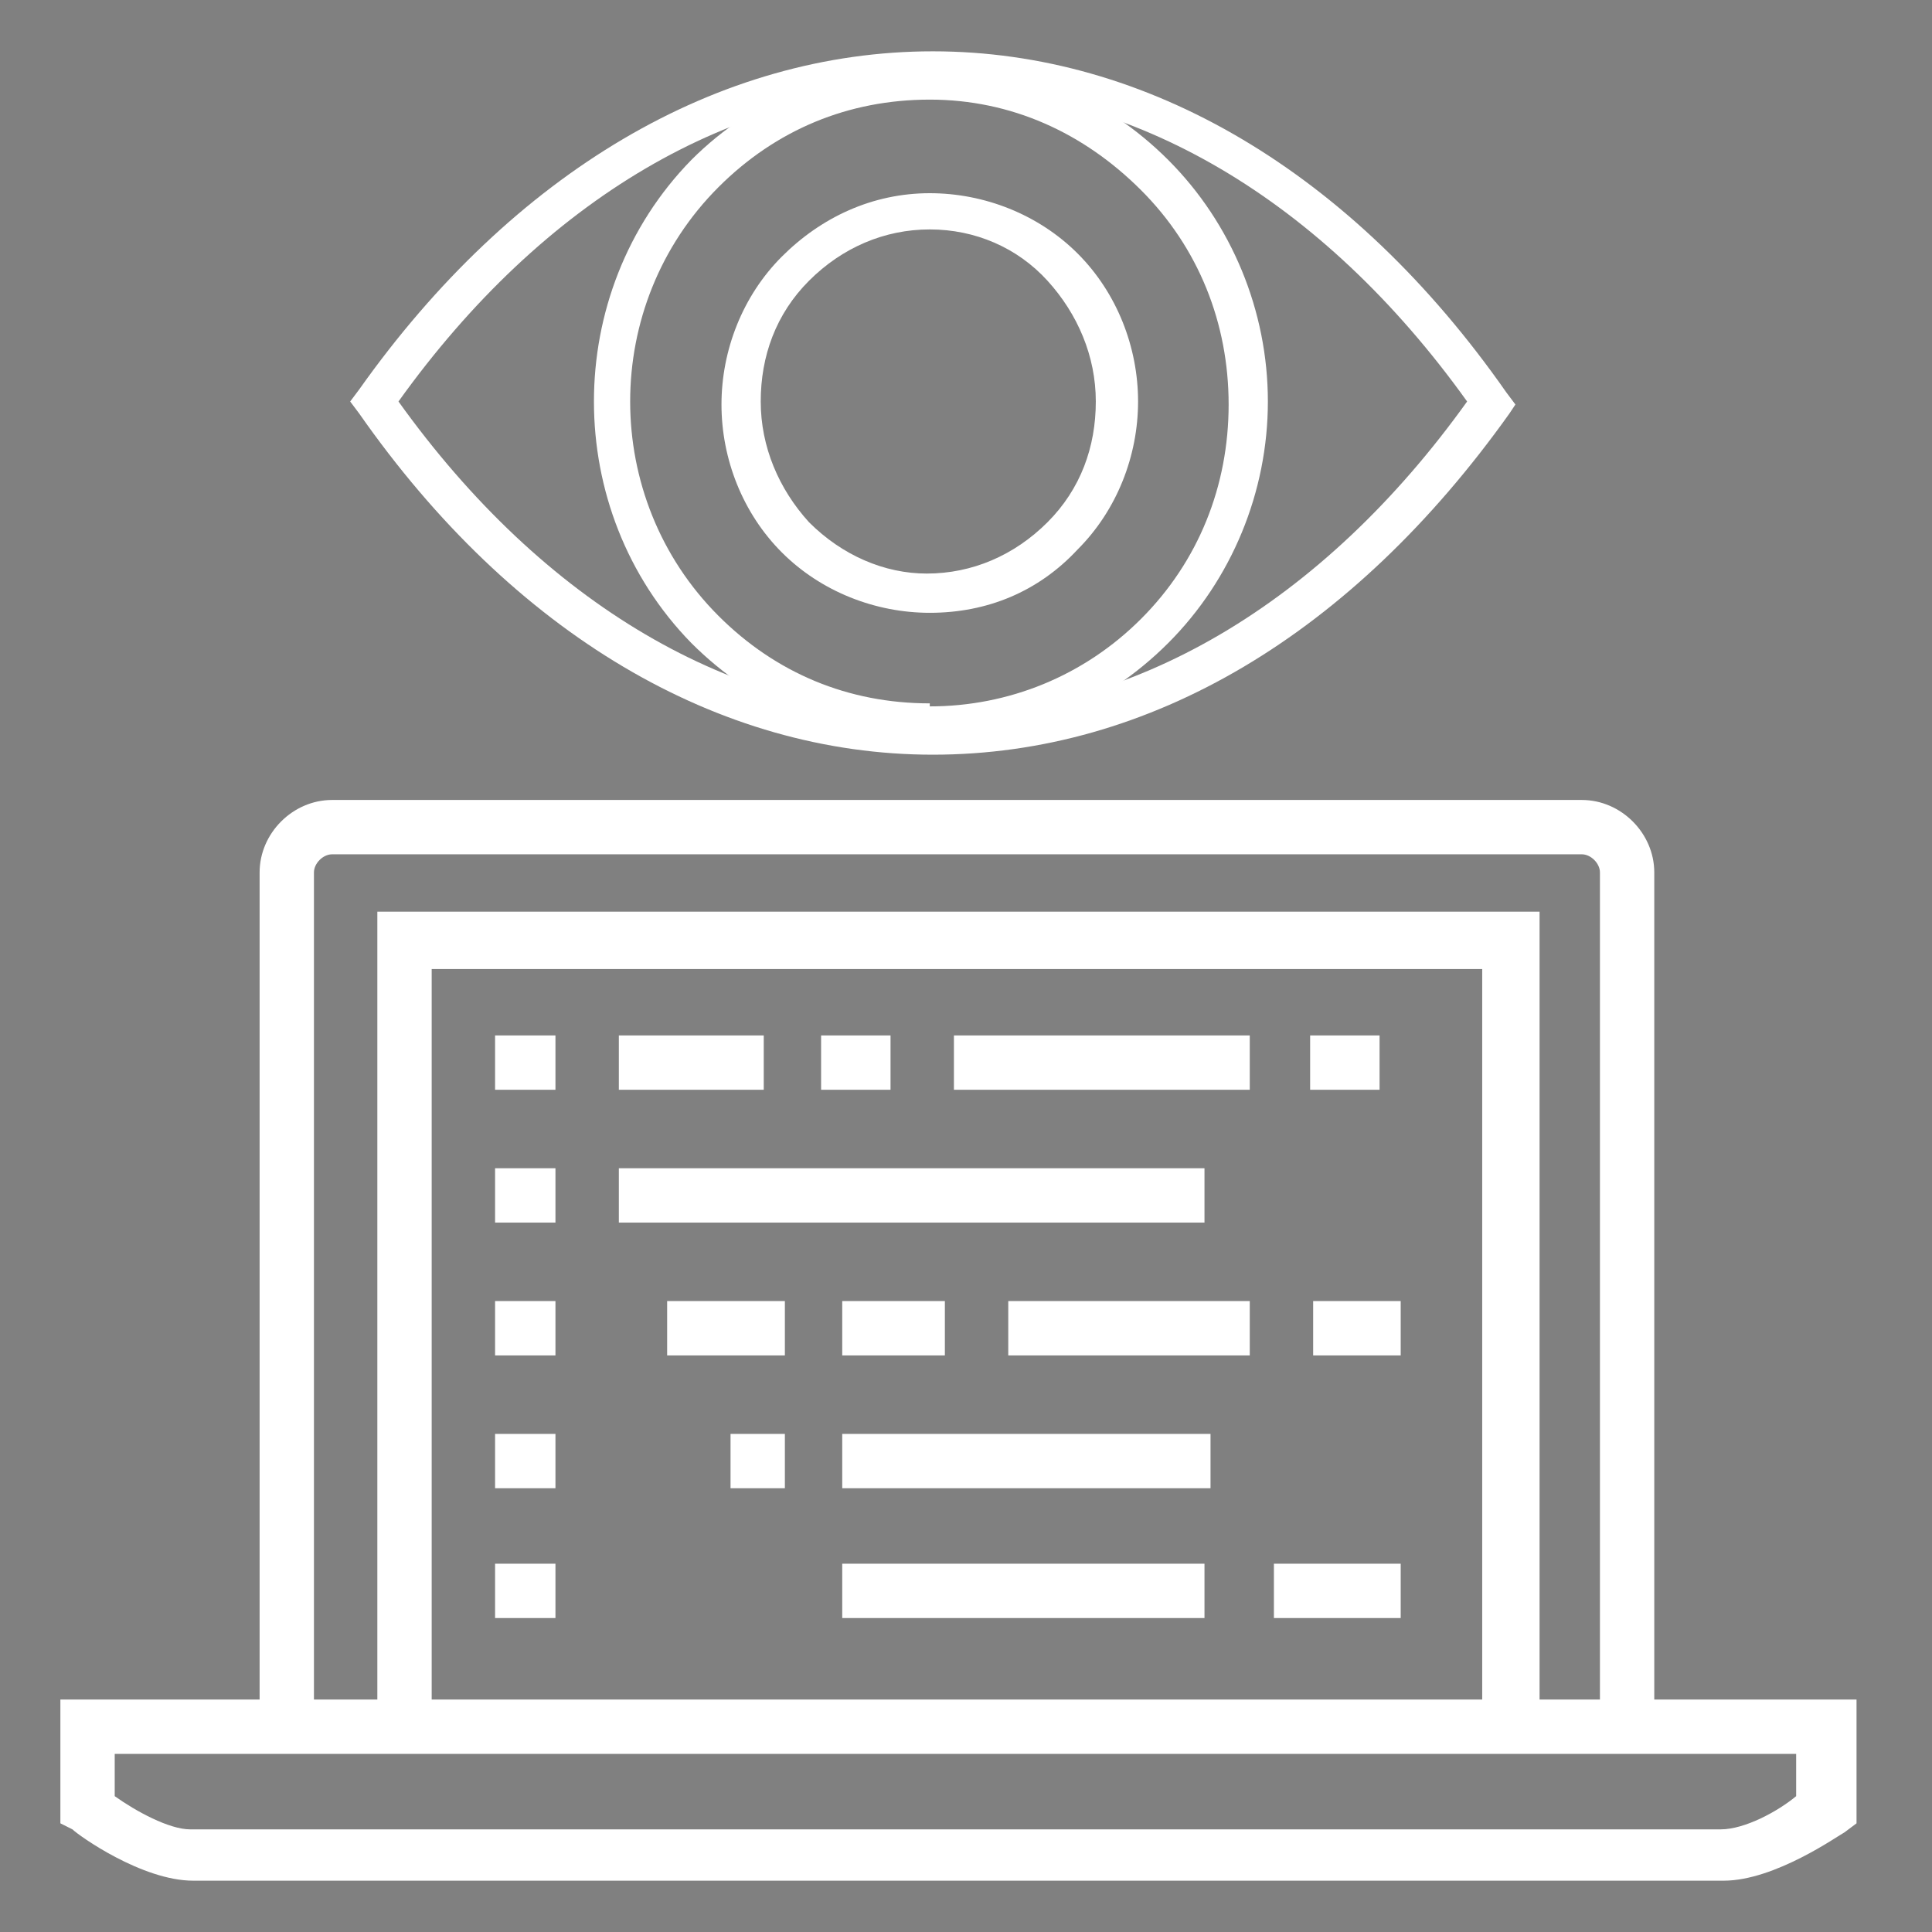
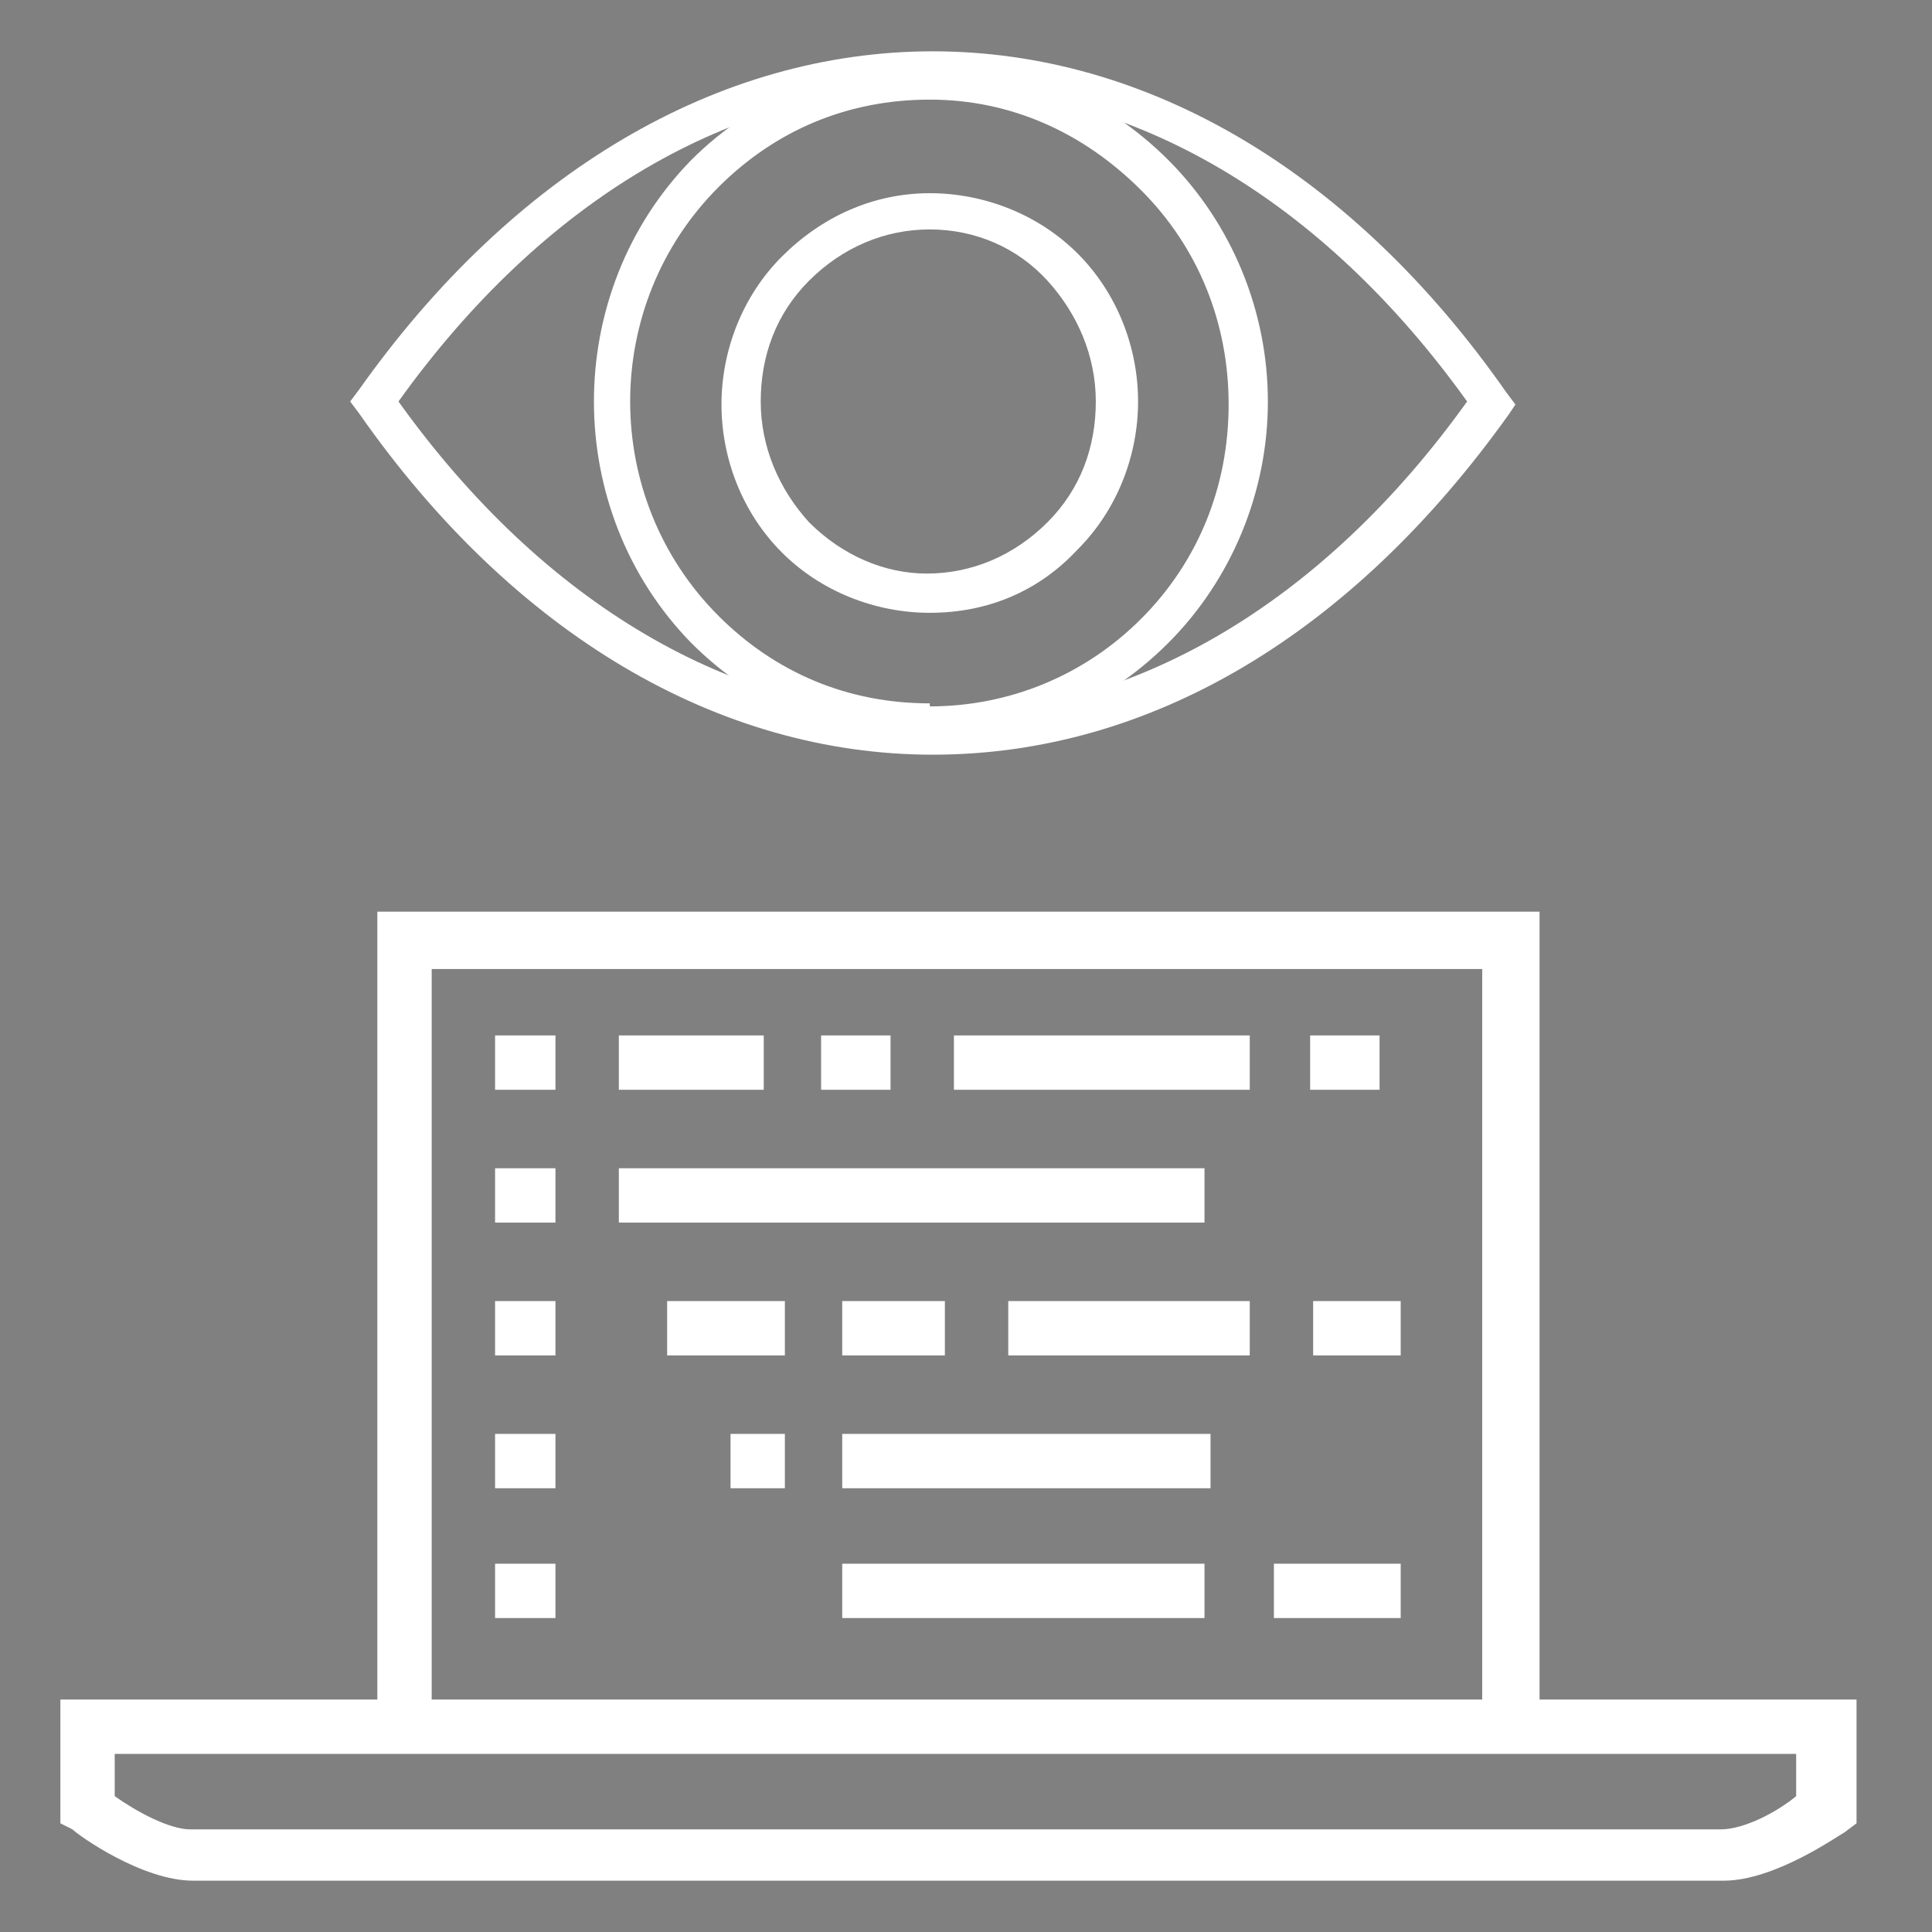
<svg xmlns="http://www.w3.org/2000/svg" version="1.1" id="Layer_1" x="0px" y="0px" viewBox="0 0 64 64" enable-background="new 0 0 64 64" xml:space="preserve">
  <rect x="0" y="0" width="64" height="64" fill="#808080" stroke="none" />
  <g>
    <g>
-       <path fill="#FFFFFF" d="M54.9,57.3H53V28.9c0-0.3-0.3-0.6-0.6-0.6H11c-0.3,0-0.6,0.3-0.6,0.6v28.4H8.6V28.9c0-1.3,1.1-2.4,2.4-2.4    h41.4c1.3,0,2.4,1.1,2.4,2.4V57.3z" />
-     </g>
+       </g>
    <g>
      <polygon fill="#FFFFFF" points="51,56.7 49.1,56.7 49.1,32.1 14.3,32.1 14.3,56.7 12.5,56.7 12.5,30.2 51,30.2   " />
    </g>
    <g>
      <path fill="#FFFFFF" d="M57.1,62.3H6.4c-1.7,0-3.8-1.5-4-1.7L2,60.4v-4.1h59.5v4.1l-0.4,0.3C60.9,60.8,58.8,62.3,57.1,62.3z     M3.8,59.5c0.7,0.5,1.8,1.1,2.5,1.1h50.7c0.8,0,1.9-0.6,2.5-1.1v-1.4H3.8V59.5z" />
    </g>
    <g>
      <g>
        <g>
          <rect x="20.5" y="34.3" fill="#FFFFFF" width="4.8" height="1.8" />
        </g>
        <g>
          <rect x="31.6" y="34.3" fill="#FFFFFF" width="9.8" height="1.8" />
        </g>
        <g>
          <rect x="27.2" y="34.3" fill="#FFFFFF" width="2.3" height="1.8" />
        </g>
        <g>
          <rect x="22.1" y="43.1" fill="#FFFFFF" width="3.9" height="1.8" />
        </g>
        <g>
          <rect x="33.4" y="43.1" fill="#FFFFFF" width="8" height="1.8" />
        </g>
        <g>
          <rect x="27.9" y="43.1" fill="#FFFFFF" width="3.4" height="1.8" />
        </g>
        <g>
          <rect x="42.2" y="51.8" fill="#FFFFFF" width="4.2" height="1.8" />
        </g>
        <g>
          <rect x="27.9" y="51.8" fill="#FFFFFF" width="12" height="1.8" />
        </g>
        <g>
          <rect x="43.5" y="43.1" fill="#FFFFFF" width="2.9" height="1.8" />
        </g>
        <g>
          <rect x="24.2" y="47.5" fill="#FFFFFF" width="1.8" height="1.8" />
        </g>
        <g>
          <rect x="27.9" y="47.5" fill="#FFFFFF" width="12.2" height="1.8" />
        </g>
        <g>
          <rect x="43.4" y="34.3" fill="#FFFFFF" width="2.3" height="1.8" />
        </g>
        <g>
          <rect x="20.5" y="38.7" fill="#FFFFFF" width="19.4" height="1.8" />
        </g>
        <g>
          <rect x="16.4" y="34.3" fill="#FFFFFF" width="2" height="1.8" />
        </g>
        <g>
          <rect x="16.4" y="38.7" fill="#FFFFFF" width="2" height="1.8" />
        </g>
        <g>
          <rect x="16.4" y="43.1" fill="#FFFFFF" width="2" height="1.8" />
        </g>
        <g>
          <rect x="16.4" y="47.5" fill="#FFFFFF" width="2" height="1.8" />
        </g>
        <g>
          <rect x="16.4" y="51.8" fill="#FFFFFF" width="2" height="1.8" />
        </g>
      </g>
    </g>
  </g>
  <g>
    <g>
      <g>
        <g>
          <path fill="#FFFFFF" stroke="#292E33" stroke-width="4" d="M30.8,21.9" />
        </g>
      </g>
      <g>
        <path fill="#FFFFFF" d="M30.8,24.6c-3,0-5.8-1.2-7.9-3.3c-4.3-4.4-4.3-11.6,0-16C25,3.2,27.8,2.1,30.8,2c3,0,5.8,1.2,7.9,3.3     c2.1,2.1,3.3,5,3.3,8c0,3-1.2,5.9-3.3,8C36.6,23.4,33.8,24.6,30.8,24.6L30.8,24.6z M30.8,3.3c-2.7,0-5.1,1-7,2.9     c-3.9,3.9-3.9,10.3,0,14.2c1.9,1.9,4.3,2.9,7,2.9V24l0-0.6c2.6,0,5.1-1,7-2.9c1.9-1.9,2.9-4.4,2.9-7.1c0-2.7-1-5.2-2.9-7.1     C35.9,4.4,33.5,3.3,30.8,3.3z" />
      </g>
      <g>
        <g>
          <path fill="#FFFFFF" d="M30.8,20.3c-1.8,0-3.6-0.7-4.9-2c-1.3-1.3-2-3.1-2-4.9c0-1.8,0.7-3.6,2-4.9c1.3-1.3,3-2.1,4.9-2.1      c1.8,0,3.6,0.7,4.9,2c1.3,1.3,2,3.1,2,4.9c0,1.8-0.7,3.6-2,4.9C34.4,19.6,32.7,20.3,30.8,20.3L30.8,20.3z M30.8,7.6      c-1.5,0-2.9,0.6-4,1.7c-1.1,1.1-1.6,2.5-1.6,4c0,1.5,0.6,2.9,1.6,4c1.1,1.1,2.5,1.7,3.9,1.7v0.6l0-0.6c1.5,0,2.9-0.6,4-1.7      c1.1-1.1,1.6-2.5,1.6-4c0-1.5-0.6-2.9-1.6-4C33.7,8.2,32.3,7.6,30.8,7.6z" />
        </g>
      </g>
    </g>
    <g>
      <path fill="#FFFFFF" d="M30.9,25c-7.1,0-13.9-4-19-11.3l-0.3-0.4l0.3-0.4C17,5.7,23.8,1.7,30.9,1.7c7.1,0,13.9,4,19,11.3l0.3,0.4    L50,13.7C44.8,21,38.1,25,30.9,25z M13.2,13.3C18,20,24.3,23.7,30.9,23.7c6.6,0,12.9-3.7,17.7-10.4C43.8,6.6,37.5,2.9,30.9,2.9    C24.3,2.9,18,6.6,13.2,13.3z" />
    </g>
  </g>
</svg>